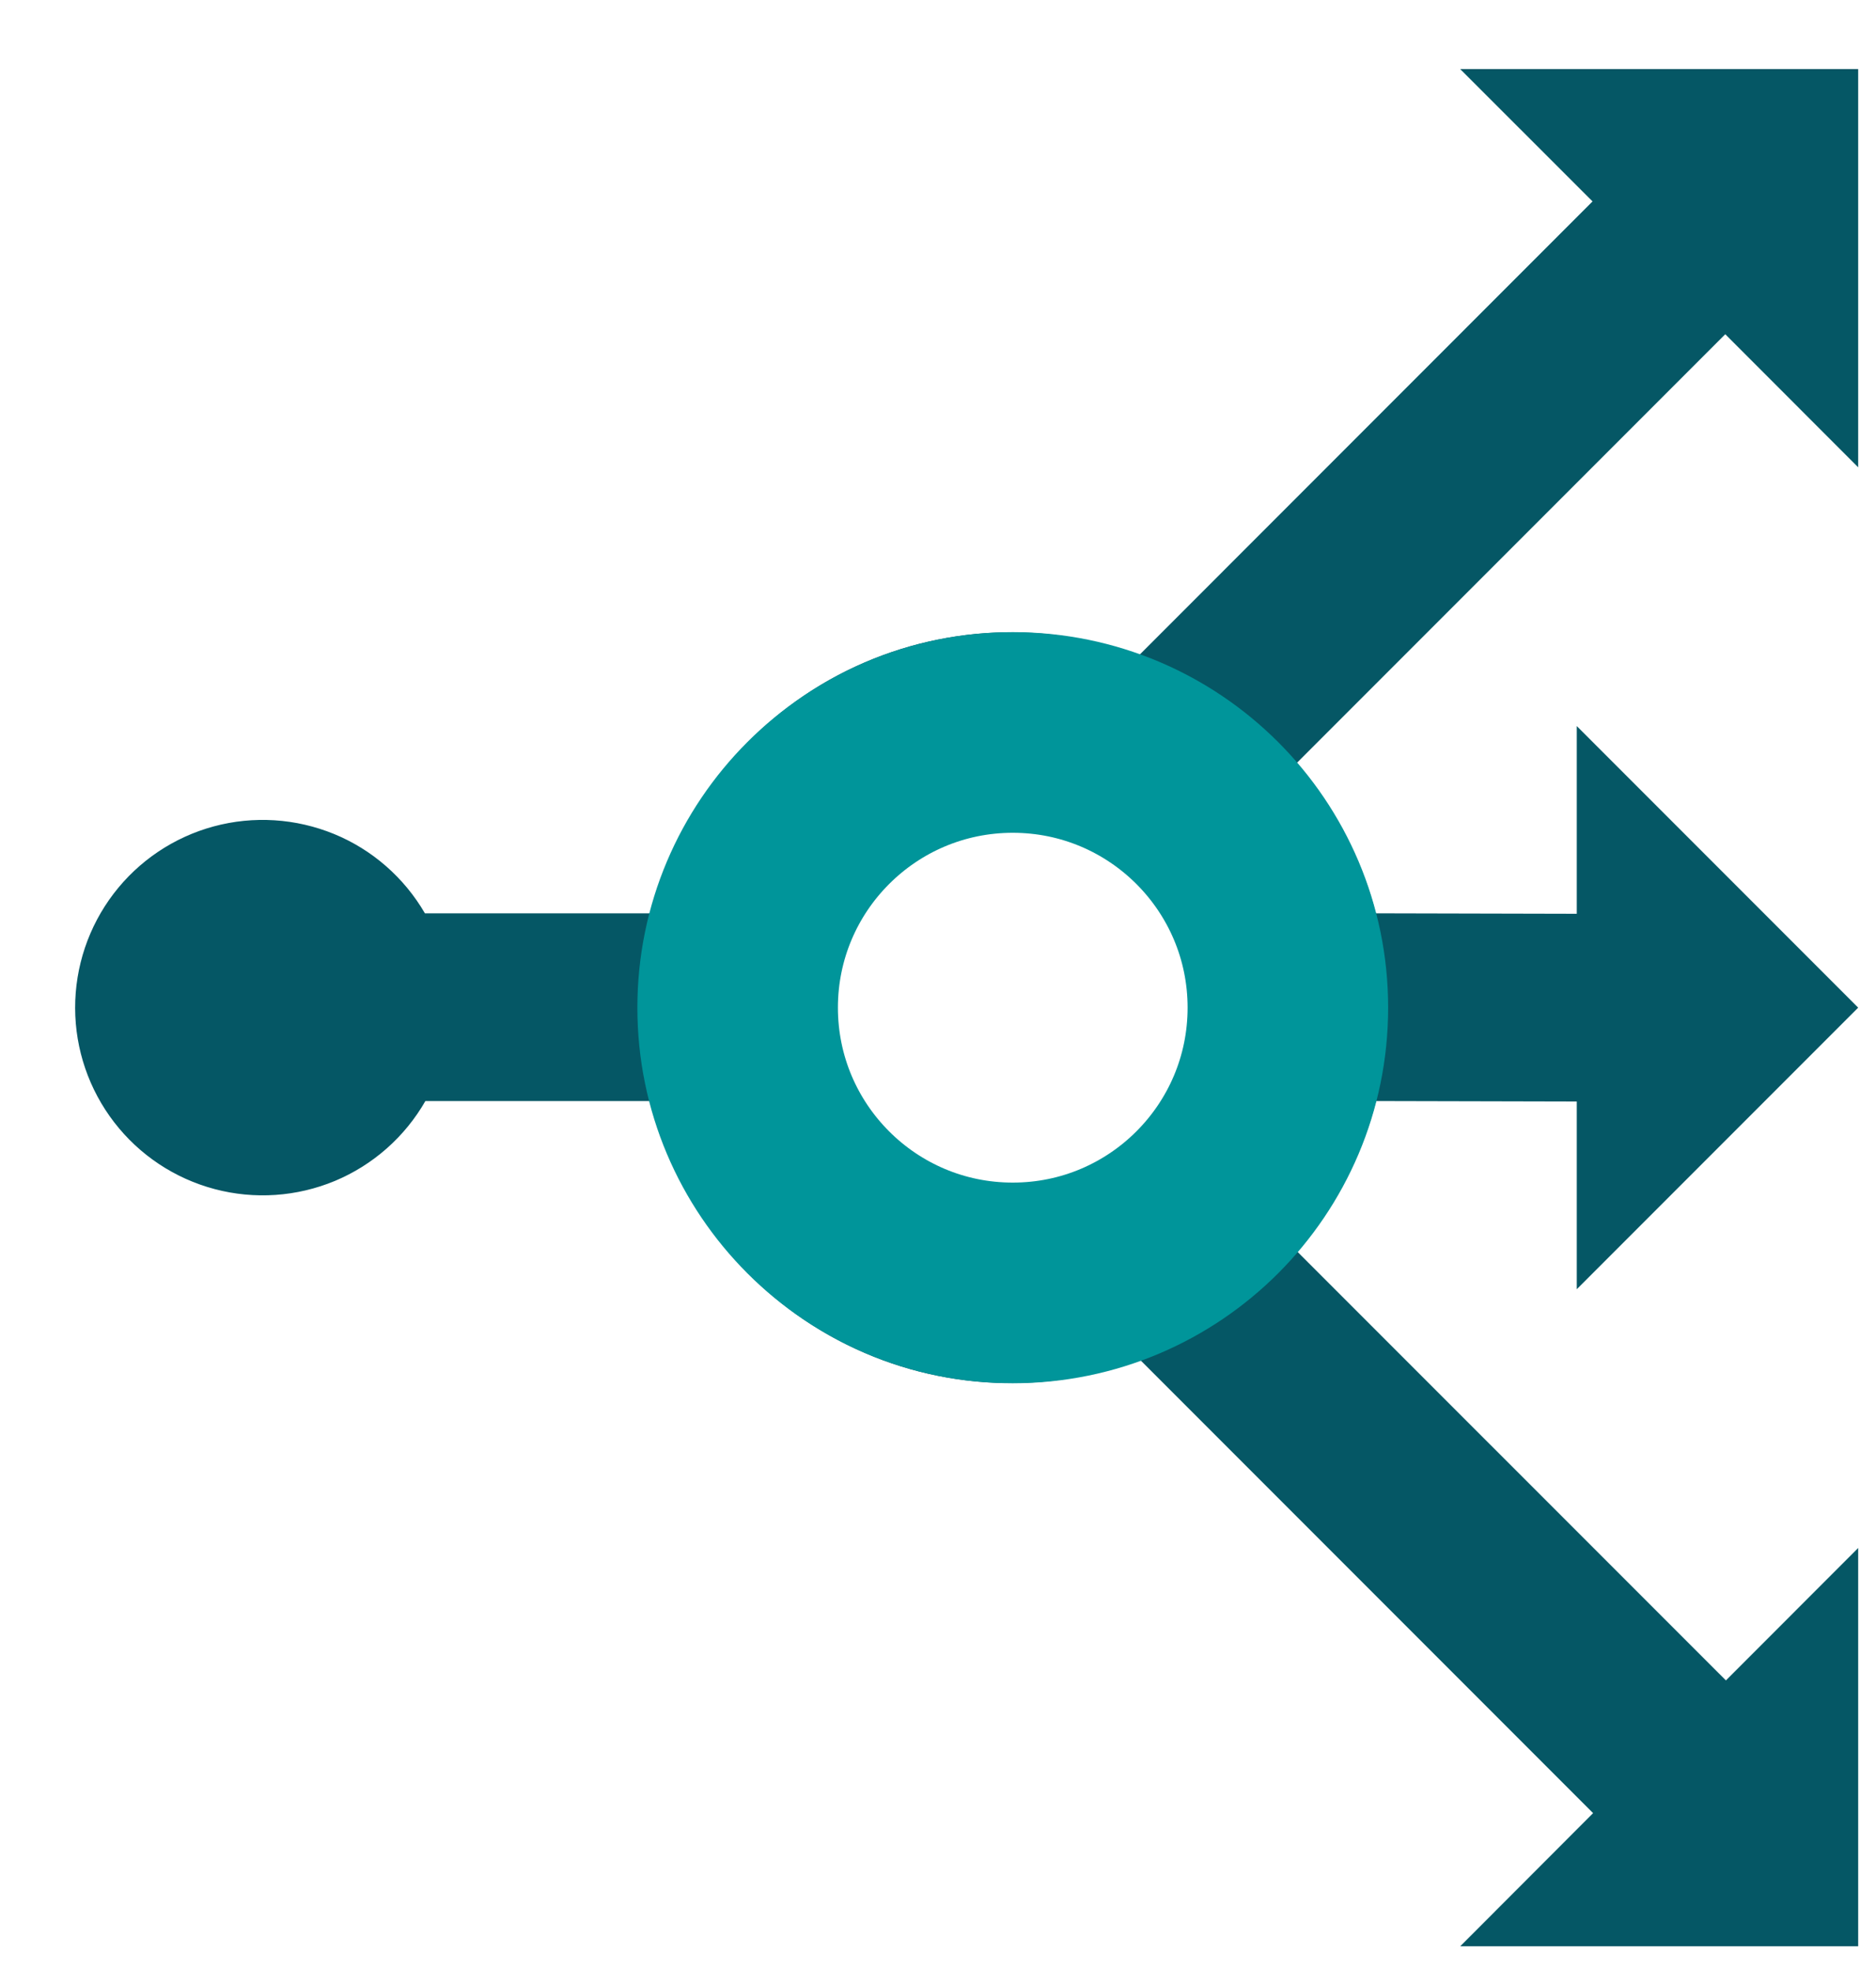
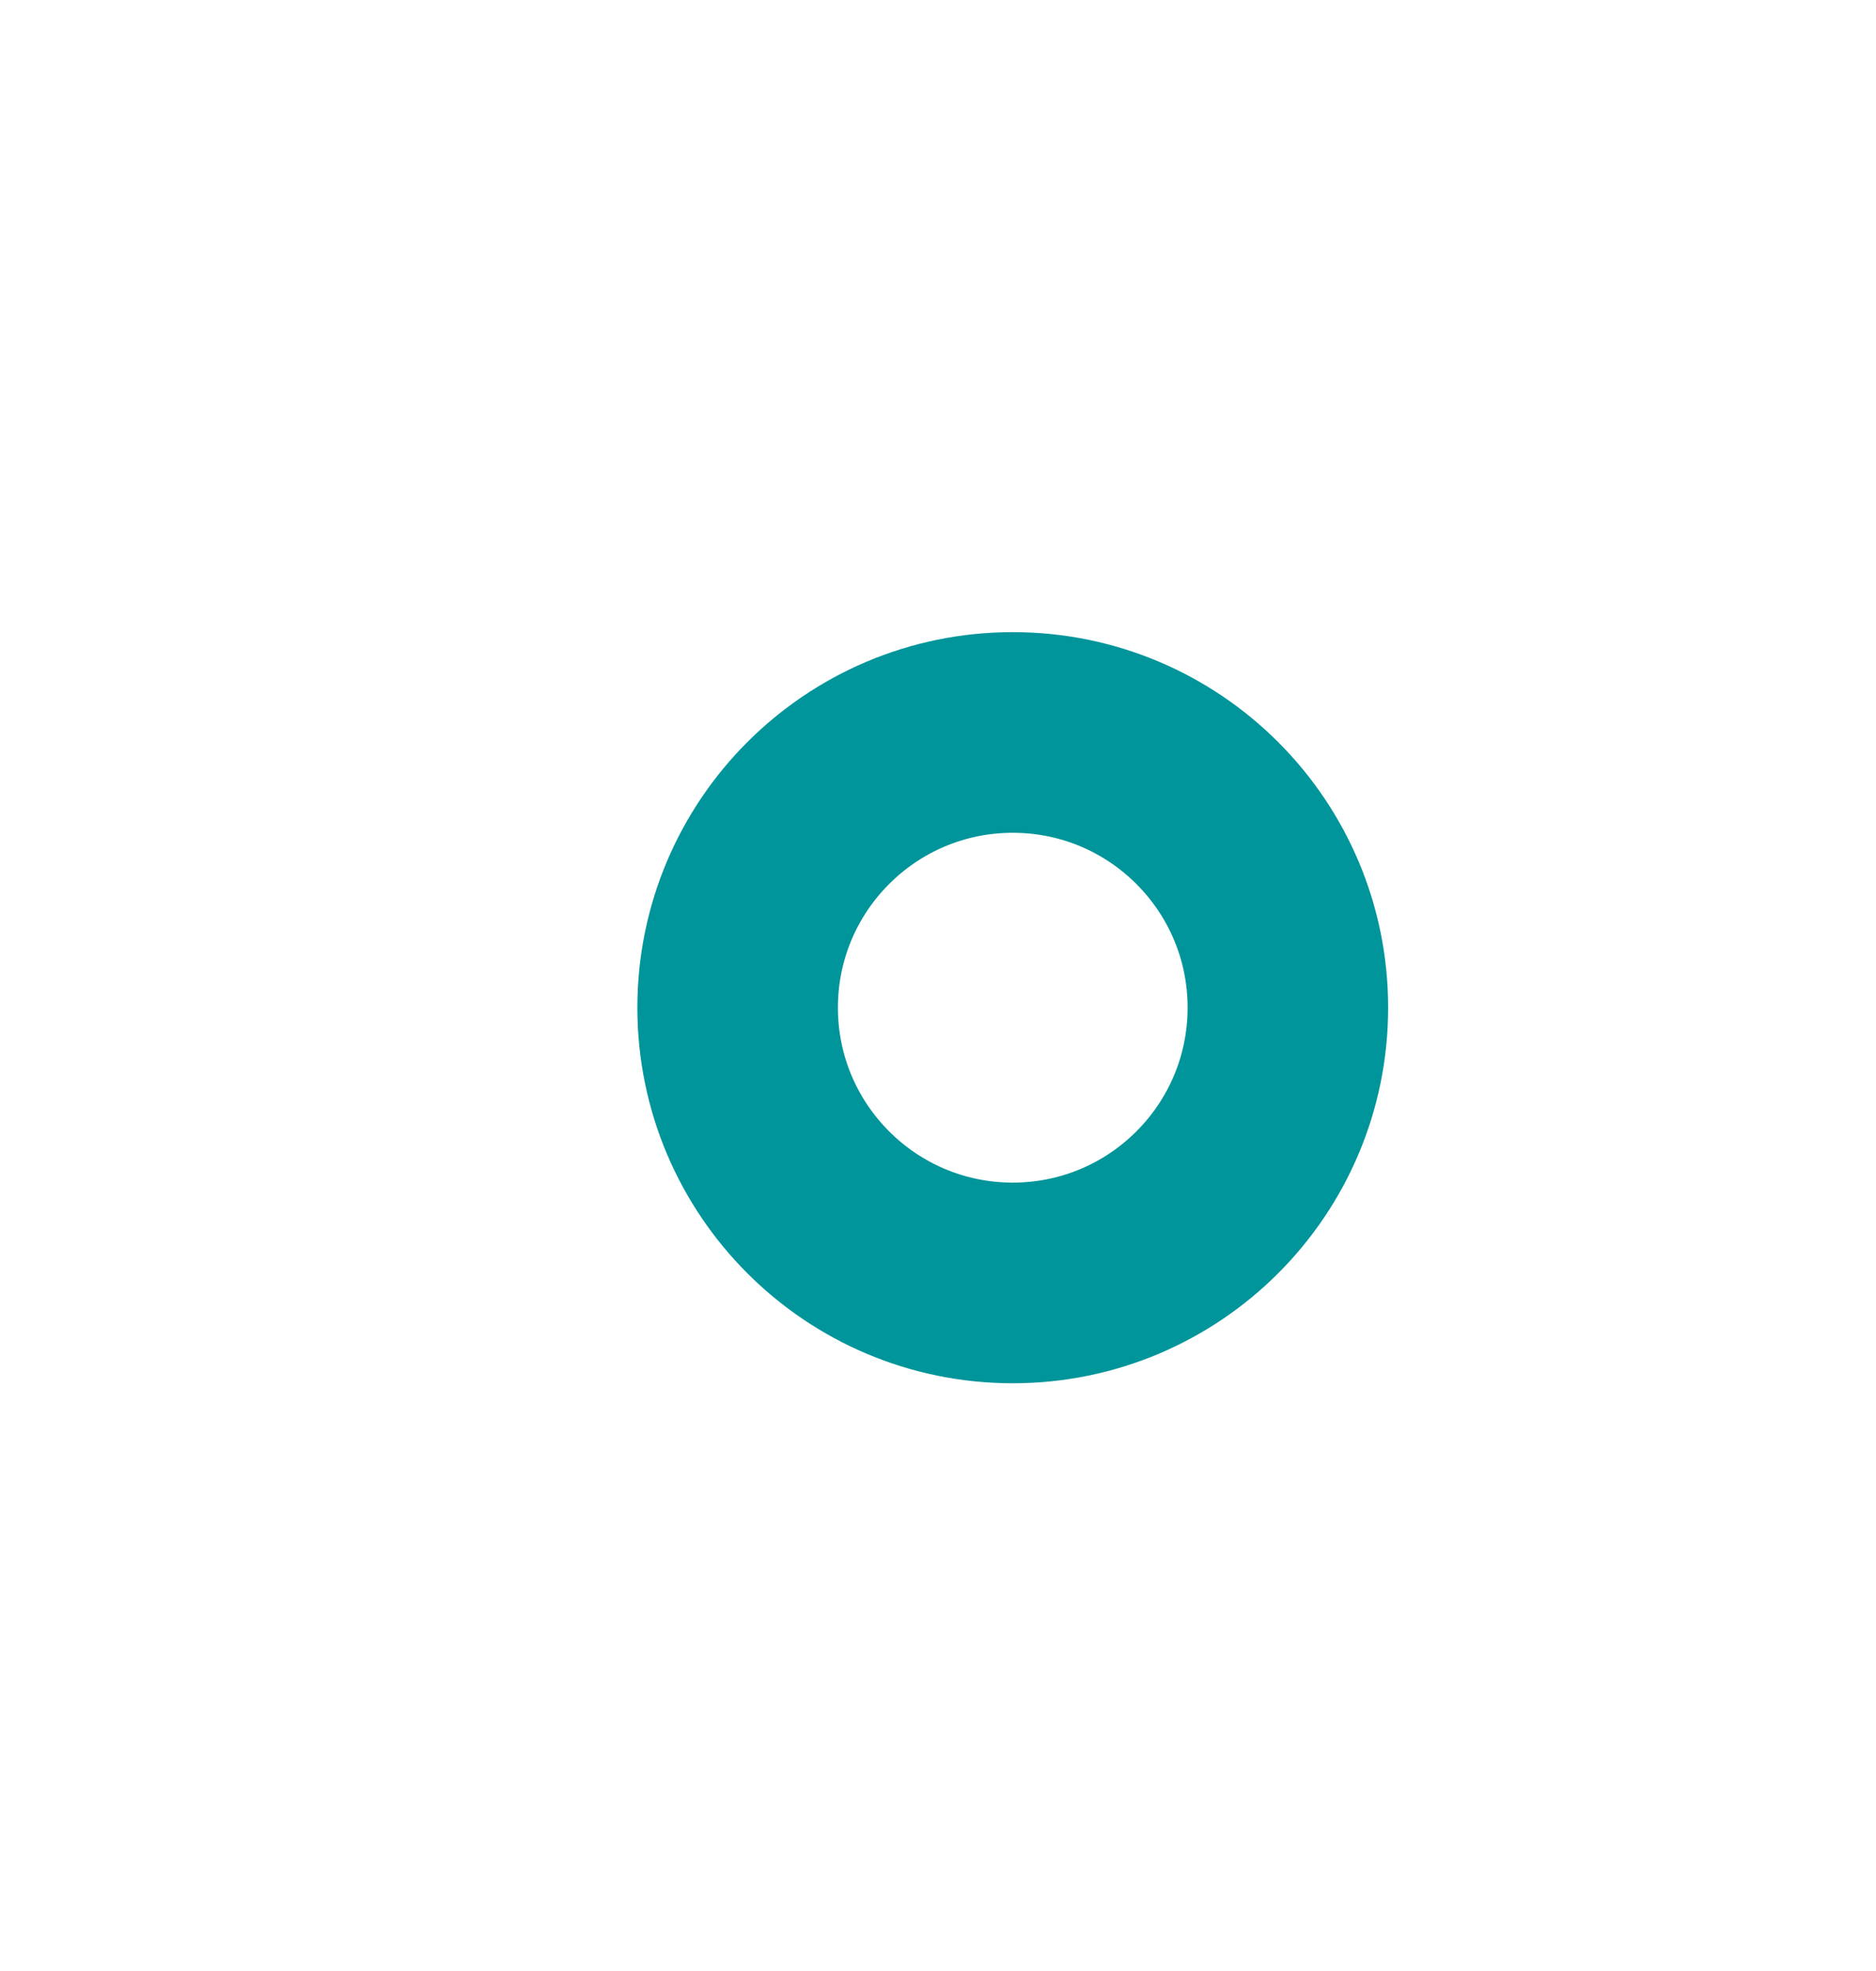
<svg xmlns="http://www.w3.org/2000/svg" width="20" height="21" viewBox="0 0 20 21" fill="none">
-   <path d="M19.81 4.979V0.736H15.567L16.978 2.146L12.144 6.981C11.624 6.789 11.069 6.708 10.516 6.745C9.963 6.782 9.423 6.935 8.933 7.194C8.443 7.454 8.014 7.814 7.672 8.251C7.331 8.689 7.086 9.193 6.953 9.731H4.53C4.309 9.351 3.969 9.053 3.562 8.886C3.154 8.719 2.703 8.69 2.278 8.805C1.853 8.92 1.478 9.172 1.211 9.522C0.944 9.872 0.8 10.3 0.801 10.741C0.802 11.181 0.948 11.608 1.217 11.957C1.486 12.306 1.862 12.556 2.288 12.669C2.714 12.782 3.164 12.751 3.571 12.582C3.977 12.412 4.316 12.113 4.535 11.731H6.95C7.082 12.272 7.327 12.778 7.669 13.217C8.011 13.656 8.442 14.018 8.933 14.278C9.425 14.539 9.966 14.692 10.521 14.728C11.076 14.764 11.633 14.683 12.154 14.488L16.984 19.318L15.568 20.736H19.81V16.493L18.4 17.904L13.829 13.334C14.229 12.872 14.517 12.323 14.67 11.731L16.81 11.736V13.736L19.81 10.736L16.81 7.736V9.736L14.667 9.731C14.513 9.14 14.224 8.593 13.823 8.131L18.393 3.561L19.81 4.979ZM10.81 12.736C10.415 12.736 10.028 12.619 9.699 12.399C9.37 12.18 9.114 11.867 8.963 11.502C8.811 11.136 8.772 10.734 8.849 10.346C8.926 9.958 9.116 9.602 9.396 9.322C9.676 9.042 10.032 8.852 10.42 8.775C10.808 8.698 11.21 8.737 11.576 8.889C11.941 9.04 12.254 9.296 12.473 9.625C12.693 9.954 12.81 10.341 12.81 10.736C12.81 11.267 12.6 11.775 12.225 12.15C11.85 12.526 11.341 12.736 10.81 12.736Z" fill="#055765" />
  <path d="M13.73 10.736C13.73 12.356 12.417 13.669 10.797 13.669C9.177 13.669 7.864 12.356 7.864 10.736C7.864 9.117 9.177 7.804 10.797 7.804C12.417 7.804 13.73 9.117 13.73 10.736Z" stroke="#00959A" stroke-width="2.138" />
</svg>